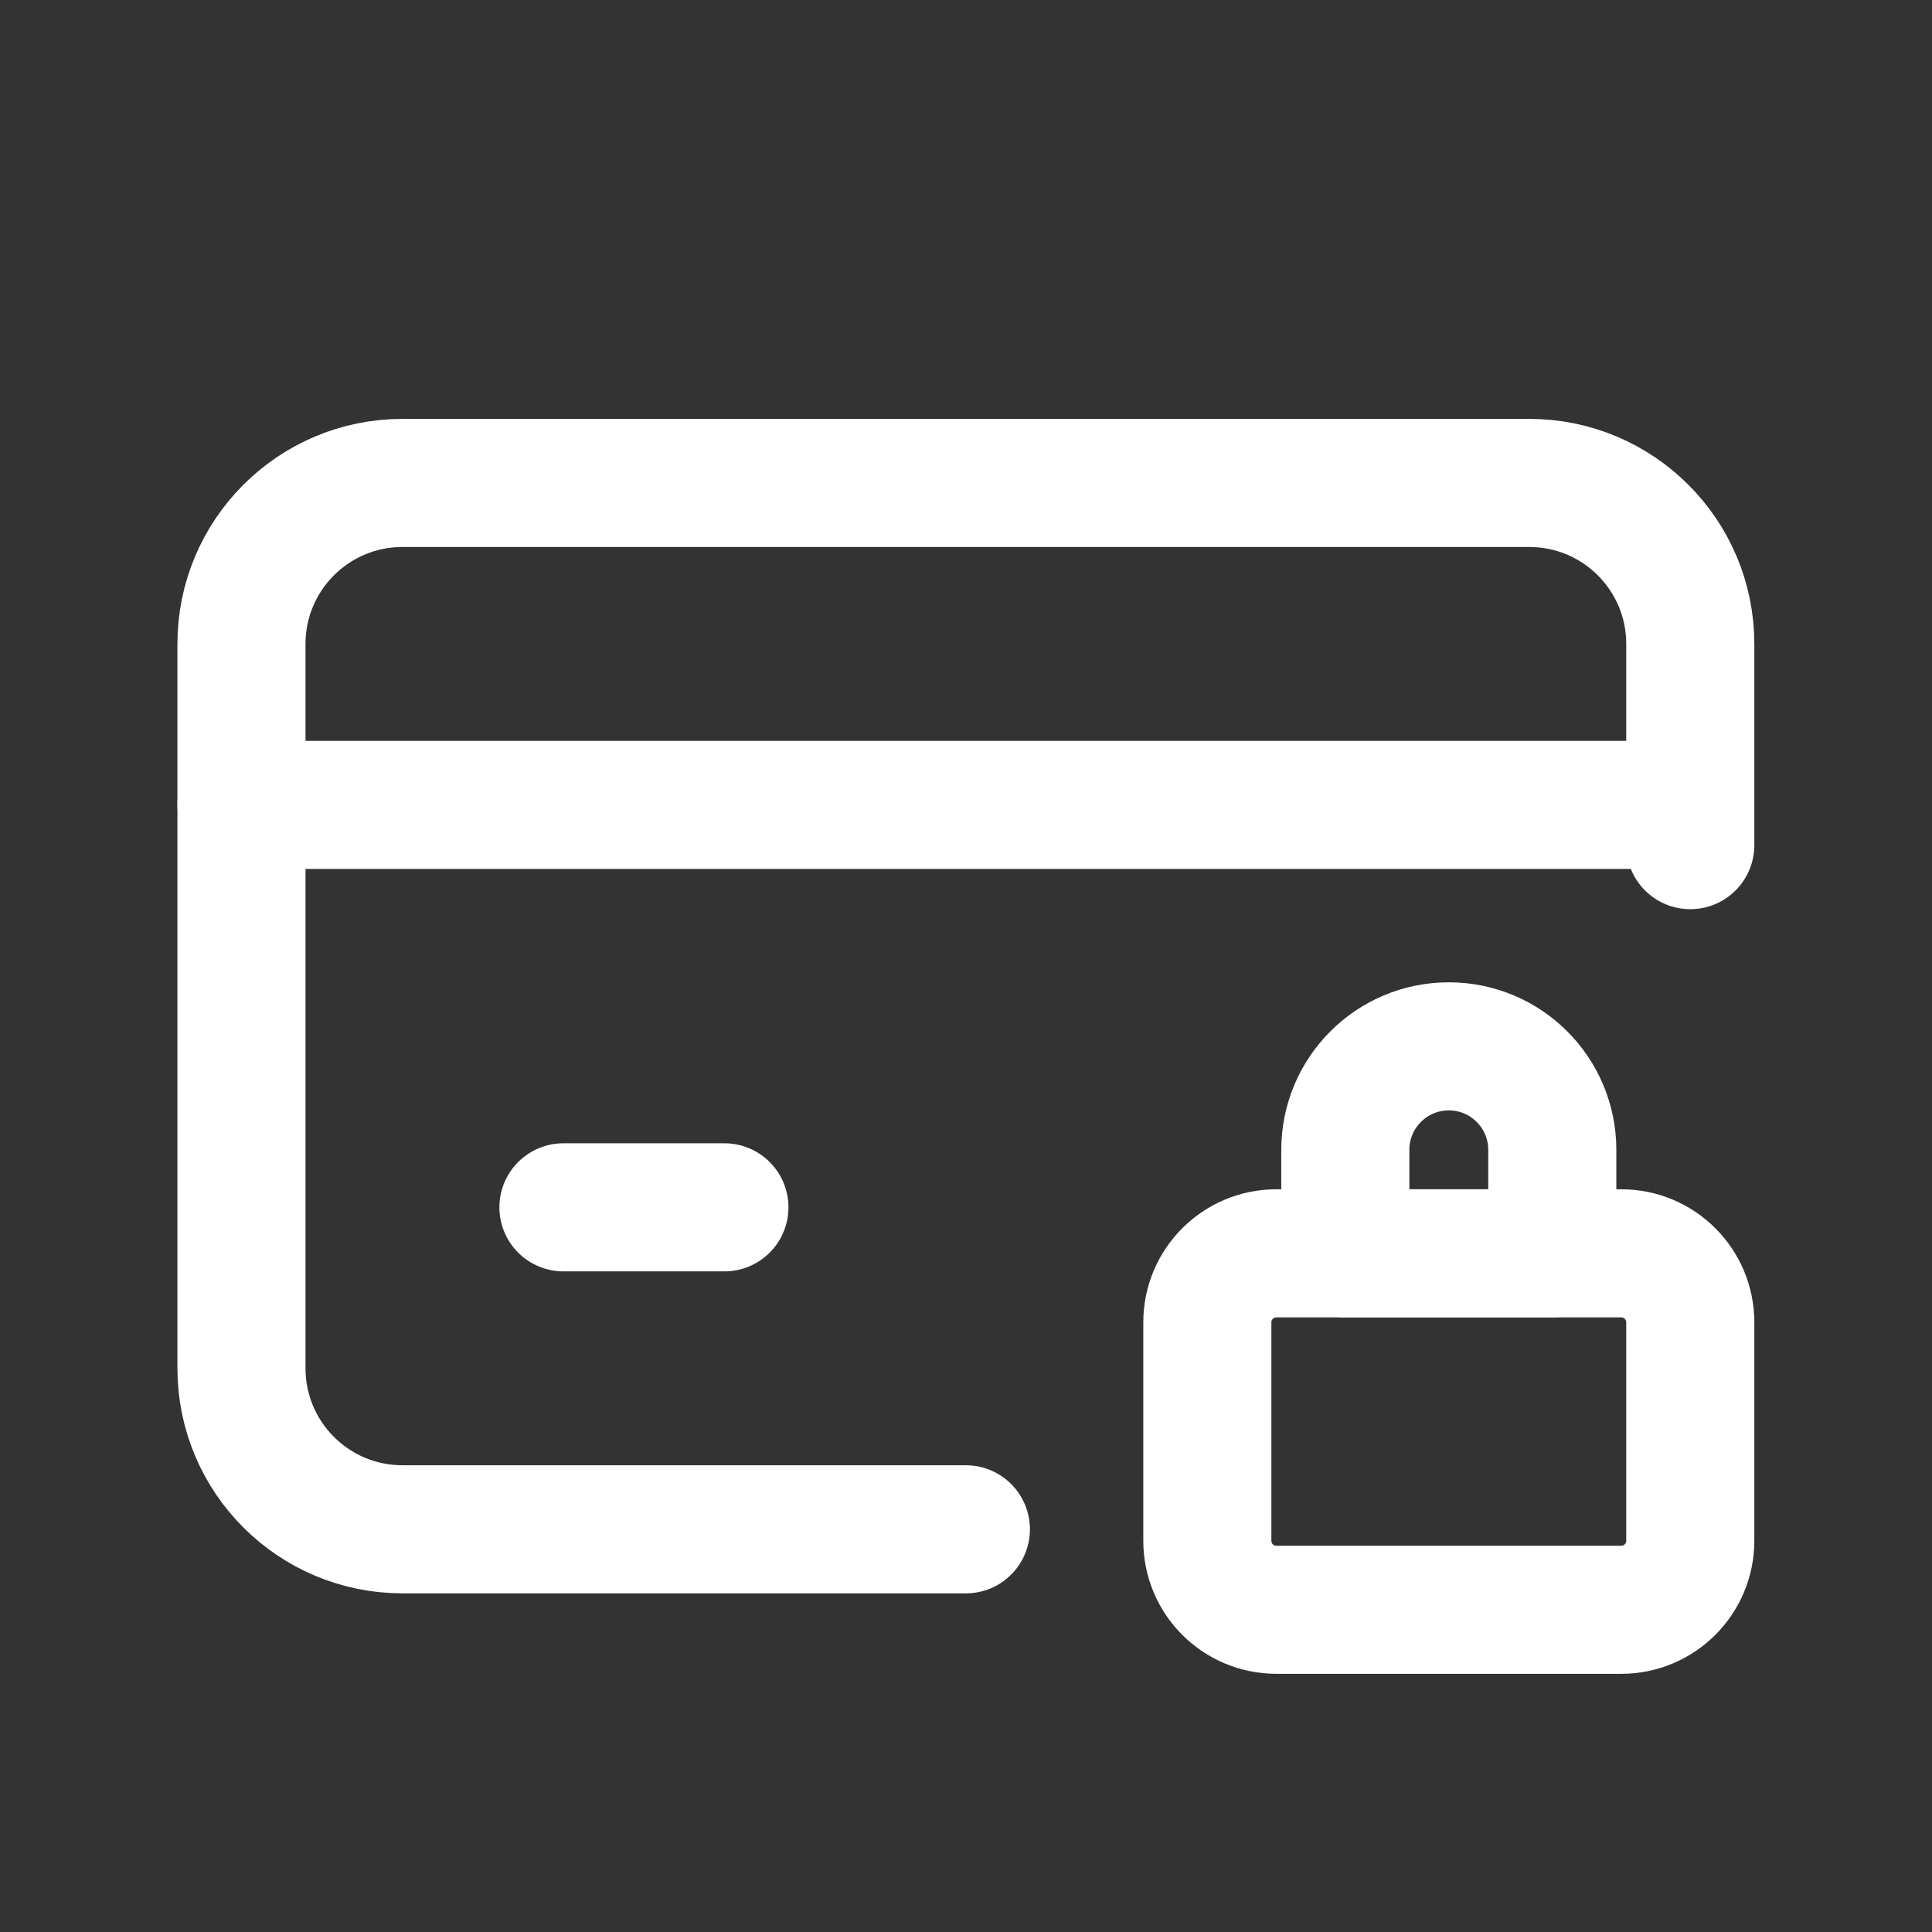
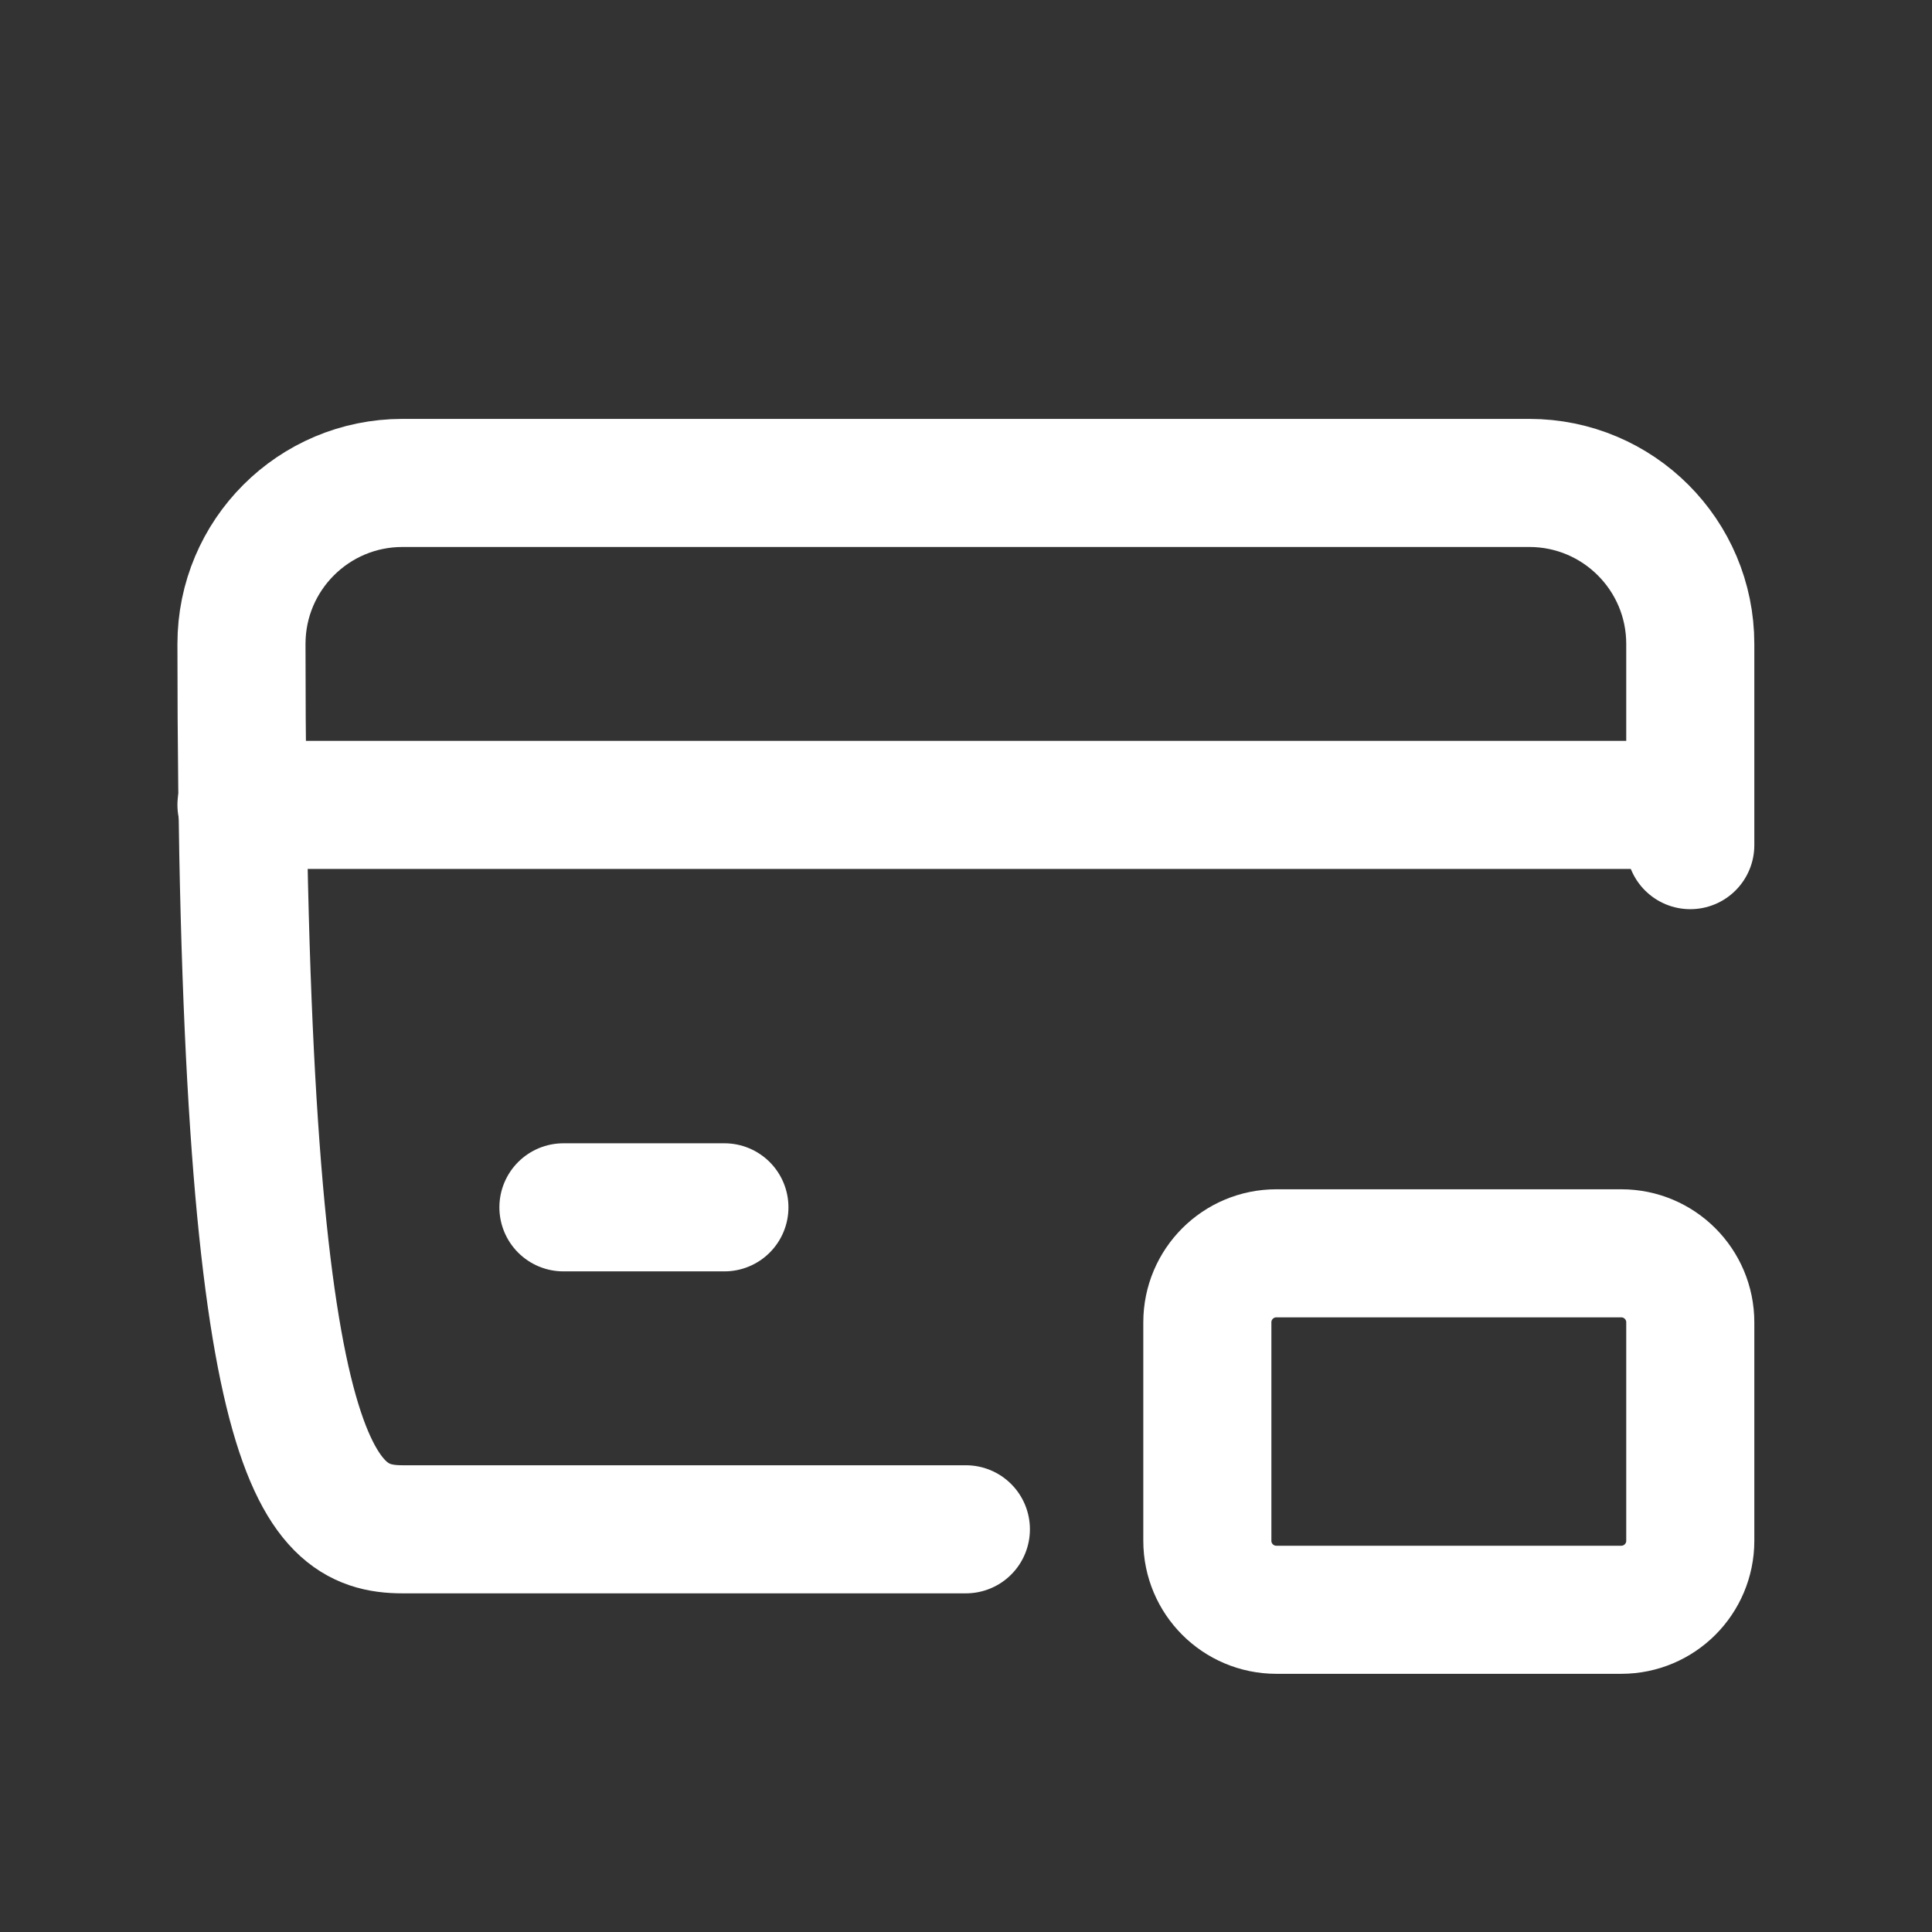
<svg xmlns="http://www.w3.org/2000/svg" width="181" height="181" viewBox="0 0 181 181" fill="none">
  <rect x="0" y="0" width="181" height="181" fill="#333333" stroke="none" />
-   <path d="M158.354 79.177V60.325C158.354 51.996 151.602 45.244 143.272 45.244H37.703C29.374 45.244 22.622 51.996 22.622 60.325V128.191C22.622 136.521 29.374 143.273 37.703 143.273H90.488" stroke="white" stroke-width="12" stroke-linecap="round" stroke-linejoin="round" />
+   <path d="M158.354 79.177V60.325C158.354 51.996 151.602 45.244 143.272 45.244H37.703C29.374 45.244 22.622 51.996 22.622 60.325C22.622 136.521 29.374 143.273 37.703 143.273H90.488" stroke="white" stroke-width="12" stroke-linecap="round" stroke-linejoin="round" />
  <path d="M113.11 123.882C113.11 120.312 116.004 117.418 119.573 117.418H151.891C155.46 117.418 158.354 120.312 158.354 123.882V144.349C158.354 147.918 155.46 150.812 151.891 150.812H119.573C116.004 150.812 113.11 147.918 113.11 144.349V123.882Z" stroke="white" stroke-width="12" stroke-linecap="round" stroke-linejoin="round" />
-   <path d="M126.037 107.723C126.037 102.369 130.377 98.028 135.732 98.028C141.086 98.028 145.427 102.369 145.427 107.723V117.418H126.037V107.723Z" stroke="white" stroke-width="12" stroke-linecap="round" stroke-linejoin="round" />
  <path d="M22.622 75.406H154.583" stroke="white" stroke-width="12" stroke-linecap="round" stroke-linejoin="round" />
  <path d="M52.785 113.109H67.866" stroke="white" stroke-width="12" stroke-linecap="round" stroke-linejoin="round" />
</svg>